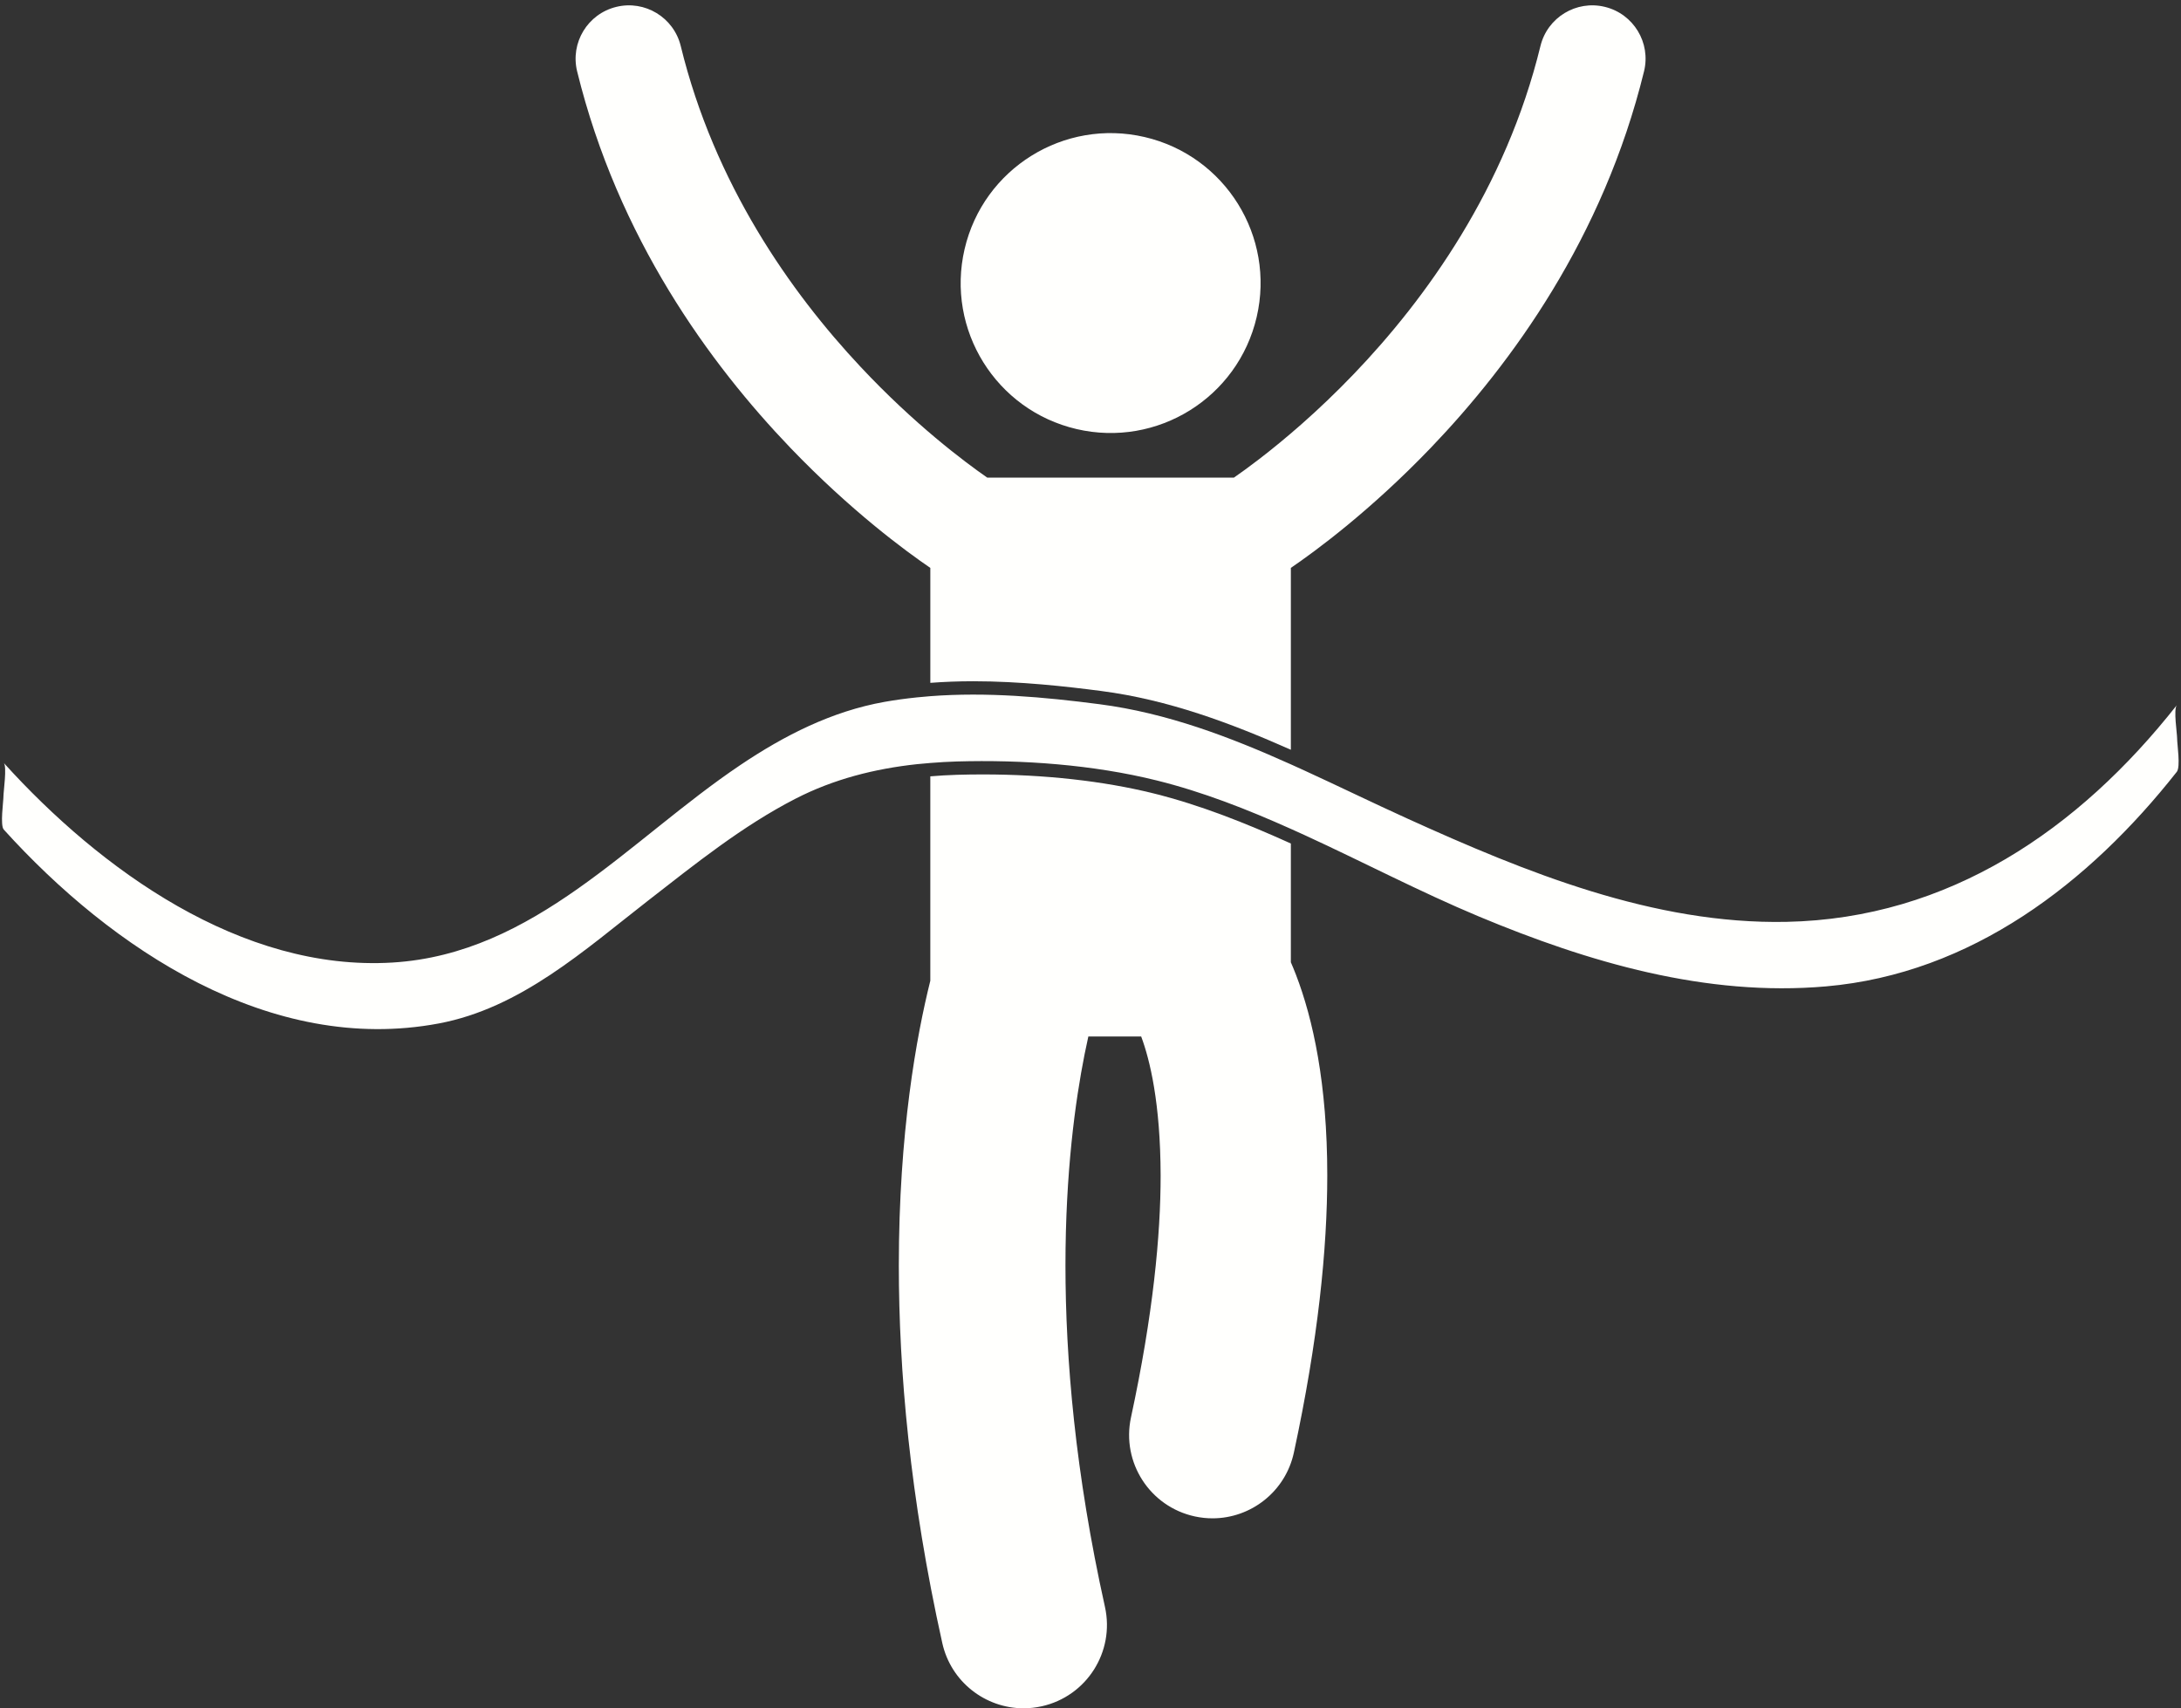
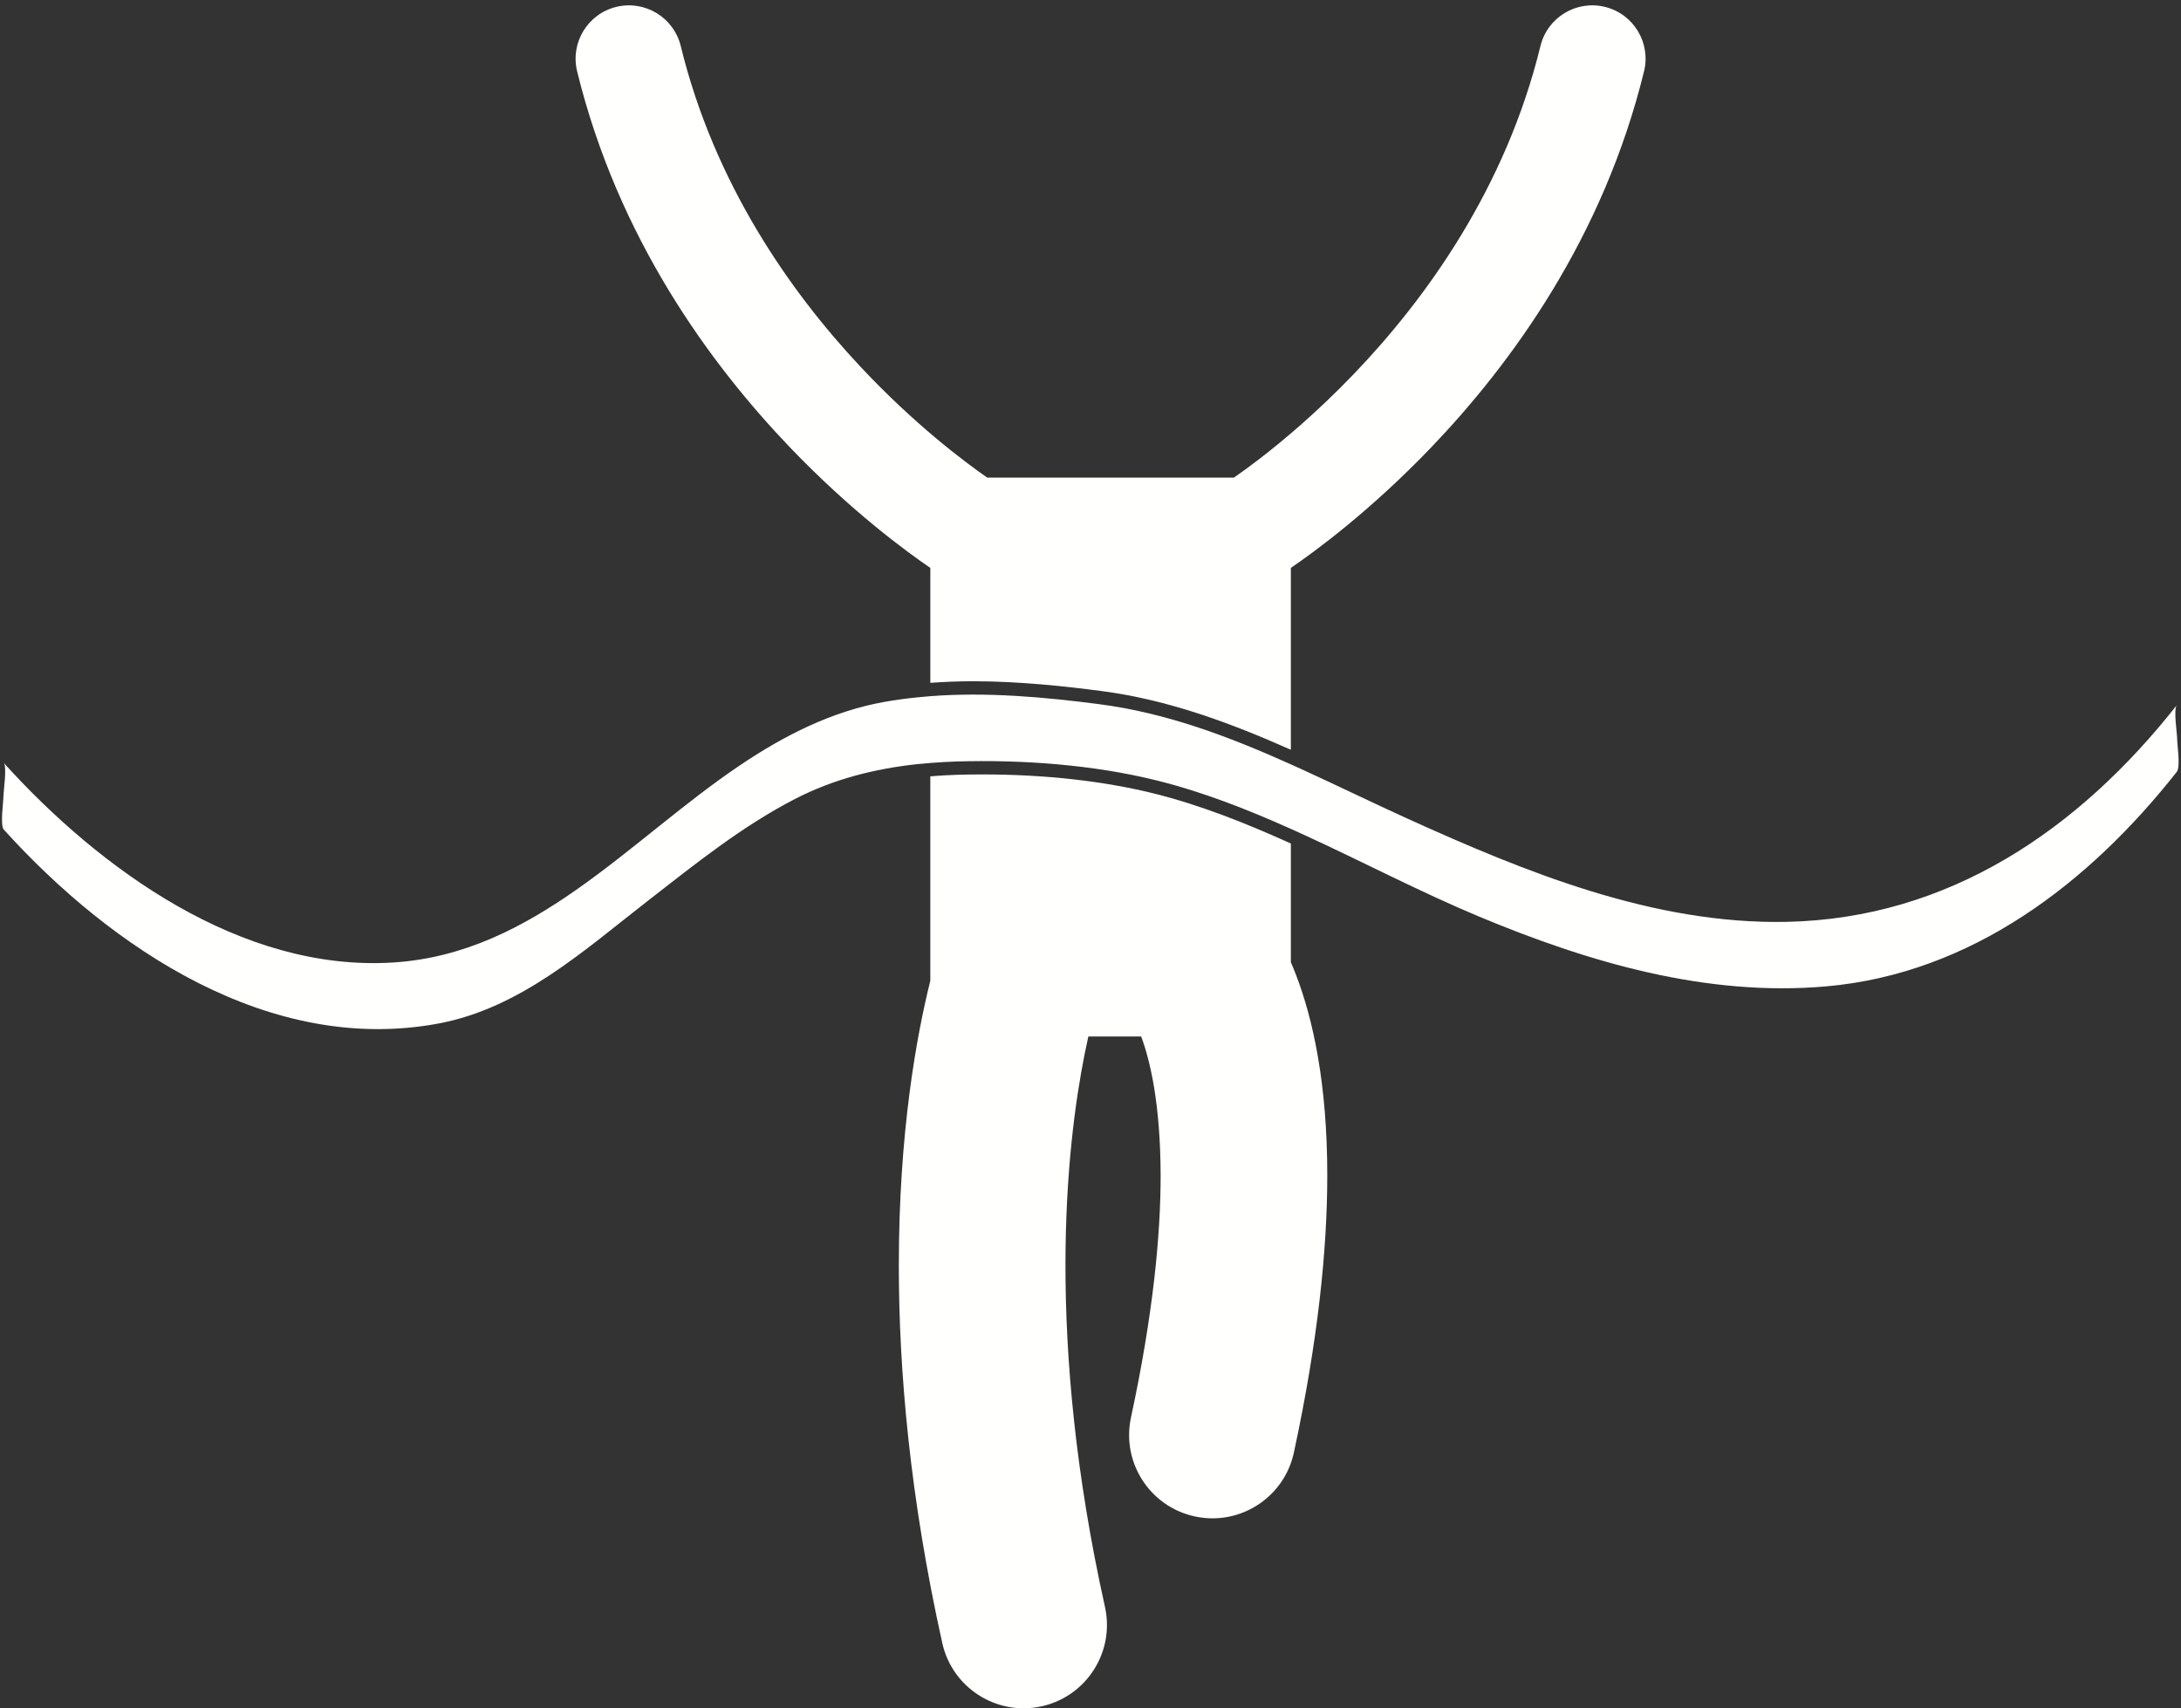
<svg xmlns="http://www.w3.org/2000/svg" fill="#fffffd" height="256.3" preserveAspectRatio="xMidYMid meet" version="1" viewBox="-0.3 -0.8 327.2 256.3" width="327.2" zoomAndPan="magnify">
  <rect x="-0.3" y="-0.8" width="327.2" height="256.3" fill="#333333" stroke="none" />
  <g id="change1_1">
-     <circle cx="166.314" cy="41.659" fill="inherit" r="22.495" transform="rotate(-76.891 166.324 41.66)" />
    <path d="M172.746,118.236c-7.502-1.86-16.354-2.843-25.596-2.843c-1.294,0-2.582,0.019-3.855,0.055 c-1.381,0.04-2.716,0.125-4.027,0.232v30.673c-2.055,8.228-4.723,22.751-4.723,42.723c-0.002,15.688,1.648,34.725,6.52,56.64 c1.295,5.825,6.461,9.791,12.191,9.791c0.898,0,1.81-0.098,2.723-0.3c6.74-1.498,10.988-8.176,9.49-14.916 c-4.463-20.092-5.922-37.275-5.925-51.215c0-13.939,1.464-24.635,2.871-31.707c0.19-0.955,0.38-1.839,0.563-2.661h7.924 c1.303,3.488,2.893,9.954,2.92,20.85c0.002,8.954-1.119,20.858-4.449,36.313c-1.452,6.75,2.84,13.399,9.59,14.852 c0.888,0.191,1.773,0.283,2.645,0.283c5.762,0,10.942-4.009,12.206-9.871c3.64-16.903,5.006-30.545,5.008-41.576 c0.002-13.743-2.14-23.46-4.696-30.108c-0.252-0.658-0.509-1.276-0.768-1.874v-17.816 C186.629,122.713,179.76,119.975,172.746,118.236z" fill="inherit" />
    <path d="M145.697,101.412c7.069,0,13.981,0.782,19.213,1.463c10.034,1.304,19.41,4.802,28.449,8.818v-27.29 c3.732-2.547,11.917-8.562,20.978-18c12.107-12.632,25.879-31.503,32.006-56.5c1.051-4.294-1.578-8.623-5.869-9.672 c-4.293-1.05-8.623,1.579-9.67,5.871c-5.207,21.334-17.195,37.952-28.015,49.226c-5.399,5.63-10.478,9.904-14.158,12.734 c-1.555,1.197-2.841,2.119-3.815,2.796h-37.008c-3.424-2.379-10.922-7.992-18.986-16.603 c-10.55-11.246-21.952-27.483-26.996-48.154c-1.051-4.292-5.383-6.921-9.672-5.869c-4.293,1.049-6.921,5.379-5.871,9.673 c6.129,24.994,19.9,43.864,32.006,56.497c9.063,9.441,17.249,15.456,20.981,18.003v17.246 C141.334,101.498,143.462,101.412,145.697,101.412z" fill="inherit" />
    <path d="M0.218,118.669c0,0.794-0.522,4.368,0.05,5c16.189,17.901,40.012,33.84,65.262,29.087 c12.301-2.315,21.847-11.006,31.418-18.447c7.061-5.489,14.105-11.166,22.092-15.272c5.737-2.95,11.904-4.501,18.229-5.183 c0.665-0.072,1.332-0.127,2-0.18c1.318-0.104,2.641-0.187,3.969-0.225c9.83-0.284,20.424,0.473,29.992,2.846 c6.896,1.71,13.564,4.325,20.13,7.269c0.667,0.3,1.335,0.6,2,0.904c8.791,4.036,17.418,8.566,26.174,12.226 c16.468,6.882,34.108,12.082,52.13,10.499c21.803-1.916,39.449-15.493,52.605-32.191c0.584-0.742,0.049-4.113,0.049-5 c0-0.813-0.565-4.341-0.05-4.999c-14.721,18.682-34.206,32.017-58.558,32.509c-19.911,0.403-39.141-7.447-56.947-15.53 c-5.146-2.336-10.251-4.831-15.403-7.192c-0.666-0.305-1.332-0.608-2-0.908c-9.205-4.134-18.603-7.709-28.708-9.024 c-8.367-1.089-16.934-1.848-25.383-1.205c-0.668,0.051-1.334,0.111-2,0.18c-1.629,0.169-3.253,0.386-4.868,0.674 c-7.922,1.41-15.038,5.04-21.657,9.493c-16.687,11.228-30.844,28.32-52.155,29.616c-22.684,1.38-43.864-13.962-58.318-29.944 C0.764,114.22,0.218,117.947,0.218,118.669z" fill="inherit" />
  </g>
</svg>